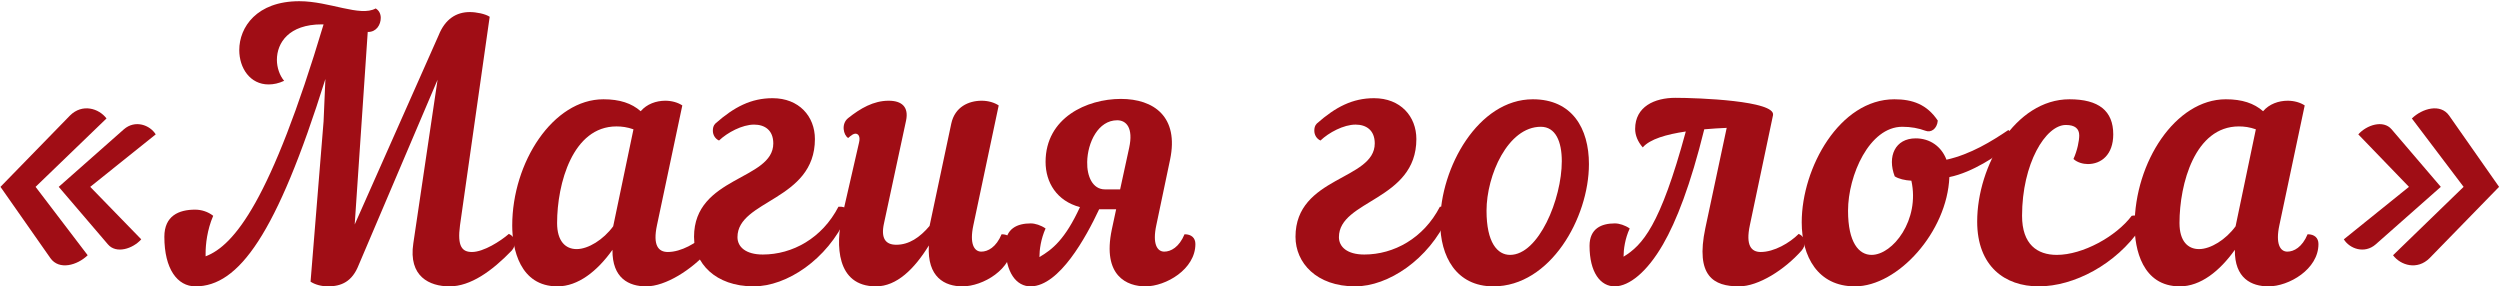
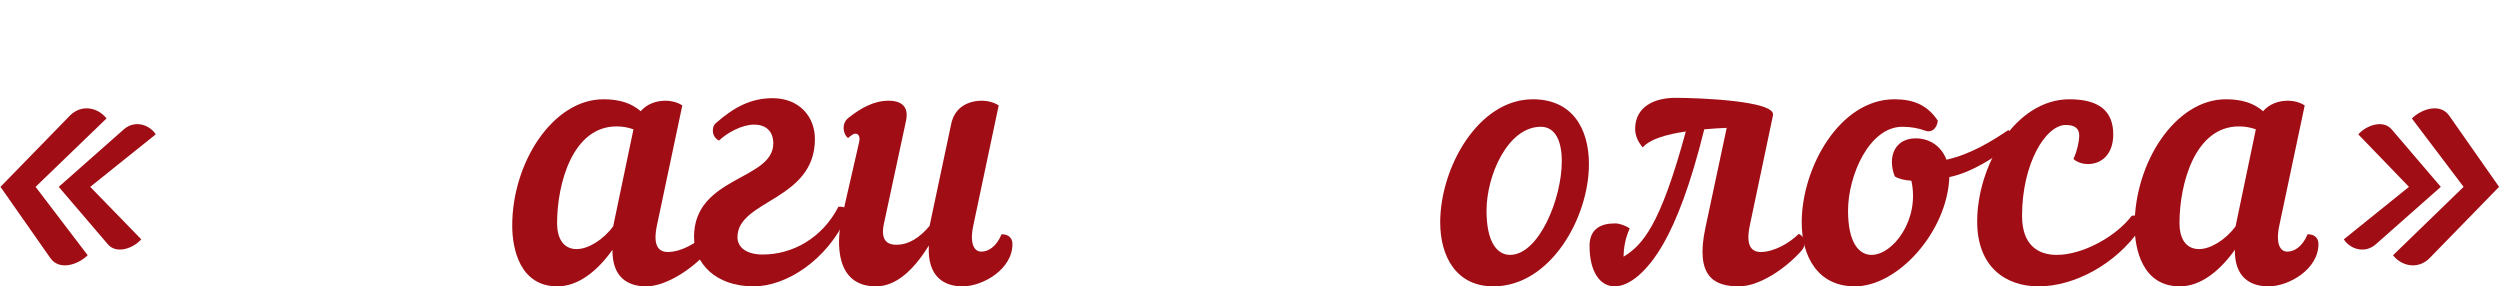
<svg xmlns="http://www.w3.org/2000/svg" width="829" height="95" viewBox="0 0 829 95" fill="none">
  <path d="M805.652 85.6C801.572 89.68 796.052 88 793.532 84.64L816.932 61.96L799.772 39.28C803.252 35.92 809.252 34.24 812.132 38.32L828.692 61.96L805.652 85.6ZM777.212 79.36L798.812 61.96L782.012 44.56C784.772 41.44 790.292 39.64 793.052 42.88L809.372 61.96L787.772 81.04C784.052 84.28 779.132 82.48 777.212 79.36Z" fill="#A00D15" />
  <path d="M764.239 34.96L755.839 74.68C754.519 80.8 756.079 83.44 758.479 83.44C760.639 83.44 763.399 82 765.199 77.68C767.479 77.68 768.799 78.88 768.799 80.92C768.799 89.32 758.959 94.96 752.239 94.96C746.599 94.96 740.959 92.32 741.079 82.84C736.039 89.92 729.679 94.96 722.839 94.96C710.359 94.96 707.839 82.48 707.839 74.8C707.839 53.8 721.399 32.92 738.079 32.92C743.479 32.92 747.439 34.24 750.439 36.88C752.479 34.48 755.599 33.4 758.599 33.4C760.759 33.4 762.799 34 764.239 34.96ZM729.199 82.6C733.039 82.6 738.079 79.48 741.319 75.04L748.039 42.88C745.999 42.16 744.199 41.92 742.399 41.92C727.879 41.92 722.719 60.88 722.719 73.96C722.719 79.96 725.479 82.6 729.199 82.6Z" fill="#A00D15" />
  <path d="M709.874 75.64C701.594 87.76 687.674 94.96 676.034 94.96C664.754 94.96 655.634 88.24 655.634 73.48C655.634 55 668.234 32.92 686.234 32.92C695.954 32.92 700.754 36.76 700.754 44.56C700.754 51.28 696.794 54.4 692.354 54.4C690.794 54.4 688.874 53.92 687.554 52.72C688.874 49.84 689.474 46.6 689.474 44.92C689.474 42.64 688.034 41.44 685.034 41.44C678.314 41.44 670.514 54.28 670.514 71.56C670.514 81.04 675.554 84.52 682.034 84.52C690.674 84.52 701.714 78.4 706.874 71.56C709.994 70.96 711.194 73.48 709.874 75.64Z" fill="#A00D15" />
  <path d="M597.45 73.72C597.45 55.6 610.05 32.92 628.17 32.92C634.17 32.92 638.97 34.6 642.57 40C642.33 42.76 640.29 44.08 638.49 43.36C636.21 42.52 633.69 42.04 630.81 42.04C619.89 42.04 612.81 58.12 612.81 69.88C612.81 80.44 616.41 84.52 620.61 84.52C627.69 84.52 636.69 72.88 633.81 59.92C631.65 59.8 629.61 59.32 628.29 58.48C625.77 51.88 628.41 45.88 635.25 45.88C639.93 45.88 643.77 48.52 645.45 52.96C653.49 51.16 660.45 46.84 665.97 43.12C667.41 44.08 667.41 47.56 665.37 49.12C662.37 51.4 654.21 57.16 646.41 58.72C645.69 76.84 629.37 94.96 615.09 94.96C602.73 94.96 597.45 85 597.45 73.72Z" fill="#A00D15" />
  <path d="M576.652 94.96C568.252 94.96 562.132 91.6 565.492 75.64L572.572 42.4C570.172 42.52 567.652 42.64 565.132 42.88C560.572 61.36 555.892 73.36 551.452 81.04C546.052 90.4 540.172 94.84 535.612 94.96C530.692 95.08 527.092 90.28 527.092 81.52C527.092 75.76 531.052 74.08 535.492 74.08C536.932 74.08 538.852 74.68 540.412 75.76C538.852 79.12 538.372 82.72 538.372 85.12C544.612 81.28 550.492 75.04 559.012 43.6C552.532 44.56 547.132 46.12 544.732 48.88C543.052 46.96 542.212 44.8 542.212 42.76C542.212 35.32 548.692 32.44 555.532 32.44C563.092 32.44 588.892 33.4 587.932 38.2L580.252 74.68C578.812 81.4 580.732 83.56 583.852 83.56C588.292 83.56 593.452 80.56 596.452 77.56C597.772 78.16 598.492 79.24 598.492 80.44C598.492 81.28 598.132 82.24 597.412 83.08C591.772 89.44 583.132 94.96 576.652 94.96Z" fill="#A00D15" />
  <path d="M508.292 32.92C521.372 32.92 526.892 42.64 526.892 54.4C526.892 72.28 514.052 94.96 495.212 94.96C482.852 94.96 477.572 85 477.572 73.72C477.572 55.6 490.172 32.92 508.292 32.92ZM510.932 42.04C500.012 42.04 492.932 58.12 492.932 69.88C492.932 80.44 496.532 84.52 500.732 84.52C510.212 84.52 517.892 66.04 517.892 53.44C517.892 46.96 515.852 42.04 510.932 42.04Z" fill="#A00D15" />
-   <path d="M436.668 40.96C442.908 35.44 448.548 32.56 455.628 32.56C464.388 32.56 469.668 38.56 469.668 46.12C469.668 66.52 443.988 66.28 443.988 78.64C443.988 81.88 446.748 84.4 452.388 84.4C462.228 84.4 472.068 79 477.468 68.56C480.108 68.32 481.188 69.76 480.108 72.04C473.748 86.08 460.308 94.96 449.388 94.96C436.548 94.96 429.588 87.16 429.588 78.52C429.588 58.48 455.868 59.8 455.868 47.56C455.868 43.12 452.988 41.32 449.508 41.32C445.548 41.32 440.628 43.96 437.868 46.6C436.548 46 435.828 44.68 435.828 43.36C435.828 42.52 435.948 41.68 436.668 40.96Z" fill="#A00D15" />
-   <path d="M387.993 52.96L383.433 74.68C382.113 80.8 383.673 83.44 386.073 83.44C388.233 83.44 390.993 82 392.793 77.68C395.073 77.68 396.393 78.88 396.393 80.92C396.393 89.32 386.553 94.96 379.833 94.96C373.833 94.96 365.433 91.6 368.673 76.12L370.113 69.4H364.473C360.033 78.88 351.273 94.72 341.913 94.96C336.993 95.08 333.393 90.28 333.393 81.52C333.393 75.76 337.353 74.08 341.793 74.08C343.233 74.08 345.153 74.68 346.713 75.76C345.153 79.24 344.673 82.84 344.673 85.24C348.993 82.72 353.193 79.36 358.113 68.68C350.433 66.64 346.713 60.52 346.713 53.68C346.713 39.04 360.393 32.8 371.673 32.8C382.593 32.8 390.993 38.68 387.993 52.96ZM360.513 53.68C360.393 58.48 362.313 62.8 366.393 62.8H371.433L374.433 49C375.873 42.4 373.473 39.88 370.473 39.88C364.113 39.88 360.633 47.32 360.513 53.68Z" fill="#A00D15" />
  <path d="M279.208 71.92L284.848 47.32C285.328 45.4 284.728 44.32 283.648 44.32C283.048 44.32 282.328 44.8 281.248 45.76C279.688 44.8 278.848 41.08 281.248 39.16C285.328 35.92 289.648 33.4 294.688 33.4C299.008 33.4 301.408 35.44 300.448 40L293.128 74.08C292.048 79 293.608 81.16 297.208 81.16C301.408 81.16 305.008 78.76 308.248 74.92L315.448 40.96C316.648 35.44 321.208 33.4 325.528 33.4C327.688 33.4 329.728 34 331.168 34.96L322.768 74.68C321.448 80.8 323.008 83.44 325.408 83.44C327.568 83.44 330.328 82 332.128 77.68C334.408 77.68 335.728 78.88 335.728 80.92C335.728 89.32 325.888 94.96 319.168 94.96C313.288 94.96 307.408 91.96 308.008 81.4C303.208 89.2 297.328 94.96 290.488 94.96C277.168 94.96 277.168 80.92 279.208 71.92Z" fill="#A00D15" />
  <path d="M237.224 40.96C243.464 35.44 249.104 32.56 256.184 32.56C264.944 32.56 270.224 38.56 270.224 46.12C270.224 66.52 244.544 66.28 244.544 78.64C244.544 81.88 247.304 84.4 252.944 84.4C262.784 84.4 272.624 79 278.024 68.56C280.664 68.32 281.744 69.76 280.664 72.04C274.304 86.08 260.864 94.96 249.944 94.96C237.104 94.96 230.144 87.16 230.144 78.52C230.144 58.48 256.424 59.8 256.424 47.56C256.424 43.12 253.544 41.32 250.064 41.32C246.104 41.32 241.184 43.96 238.424 46.6C237.104 46 236.384 44.68 236.384 43.36C236.384 42.52 236.504 41.68 237.224 40.96Z" fill="#A00D15" />
  <path d="M200.094 32.92C205.494 32.92 209.454 34.24 212.454 36.88C214.495 34.48 217.615 33.4 220.615 33.4C222.774 33.4 224.815 34 226.255 34.96L217.855 74.68C216.415 81.4 218.334 83.56 221.454 83.56C225.894 83.56 231.055 80.56 234.055 77.56C235.375 78.16 236.094 79.24 236.094 80.44C236.094 81.28 235.735 82.24 235.014 83.08C229.374 89.44 220.734 94.96 214.255 94.96C208.614 94.96 202.974 92.32 203.094 82.84C198.054 89.92 191.695 94.96 184.855 94.96C172.375 94.96 169.854 82.48 169.854 74.8C169.854 53.8 183.414 32.92 200.094 32.92ZM203.335 75.04L210.055 42.88C208.015 42.16 206.215 41.92 204.415 41.92C189.895 41.92 184.734 60.88 184.734 73.96C184.734 79.96 187.495 82.6 191.215 82.6C195.055 82.6 200.095 79.48 203.335 75.04Z" fill="#A00D15" />
-   <path d="M106.7 8.08C95.78 8.08 91.82 14.2 91.82 19.84C91.82 22.48 92.78 25.12 94.22 26.8C92.42 27.64 90.74 28 89.06 28C82.94 28 79.34 22.6 79.34 16.6C79.34 9.04 85.1 0.4 99.26 0.4C109.22 0.4 119.42 5.68 124.58 2.8C125.78 3.52 126.26 4.72 126.26 5.92C126.26 8.2 124.82 10.6 122.06 10.6H121.94L117.62 74.44L145.46 11.68C147.62 6.28 151.34 4 155.78 4C157.94 4 160.94 4.6 162.38 5.56L152.54 74.68C151.58 81.76 153.26 83.56 156.5 83.56C160.34 83.56 165.98 79.96 168.74 77.56C170.06 78.16 170.78 79.24 170.78 80.44C170.78 81.28 170.42 82.24 169.7 83.08C163.1 89.92 156.02 94.96 149.06 94.96C142.46 94.96 135.38 91.72 137.06 80.68L145.1 26.44L118.94 87.88C116.78 93.4 113.18 94.96 108.74 94.96C106.58 94.96 104.42 94.36 102.98 93.4L107.3 40.24L107.9 26.2C91.7 77.92 79.1 94.96 64.82 94.96C58.82 94.96 54.5 89.2 54.5 78.52C54.5 71.56 59.3 69.52 64.7 69.52C66.86 69.52 69.02 70.24 70.7 71.56C68.66 76.24 68.18 81.16 68.18 83.92V85C77.66 81.4 89.78 66.64 107.3 8.08H106.7Z" fill="#A00D15" />
  <path d="M35.316 39.28L11.796 61.96L29.076 84.64C25.596 88 19.596 89.68 16.716 85.6L0.156 61.96L23.196 38.32C27.276 34.24 32.796 35.92 35.316 39.28ZM51.636 44.56L29.916 61.96L46.836 79.36C44.076 82.48 38.556 84.28 35.796 81.04L19.476 61.96L41.076 42.88C44.796 39.64 49.716 41.44 51.636 44.56Z" fill="#A00D15" />
</svg>